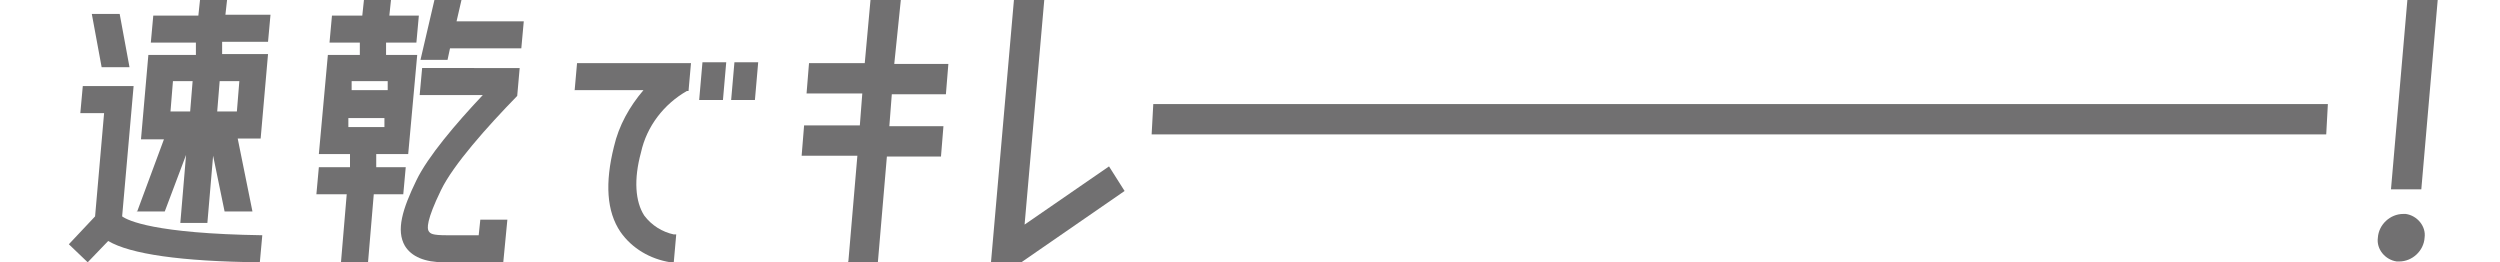
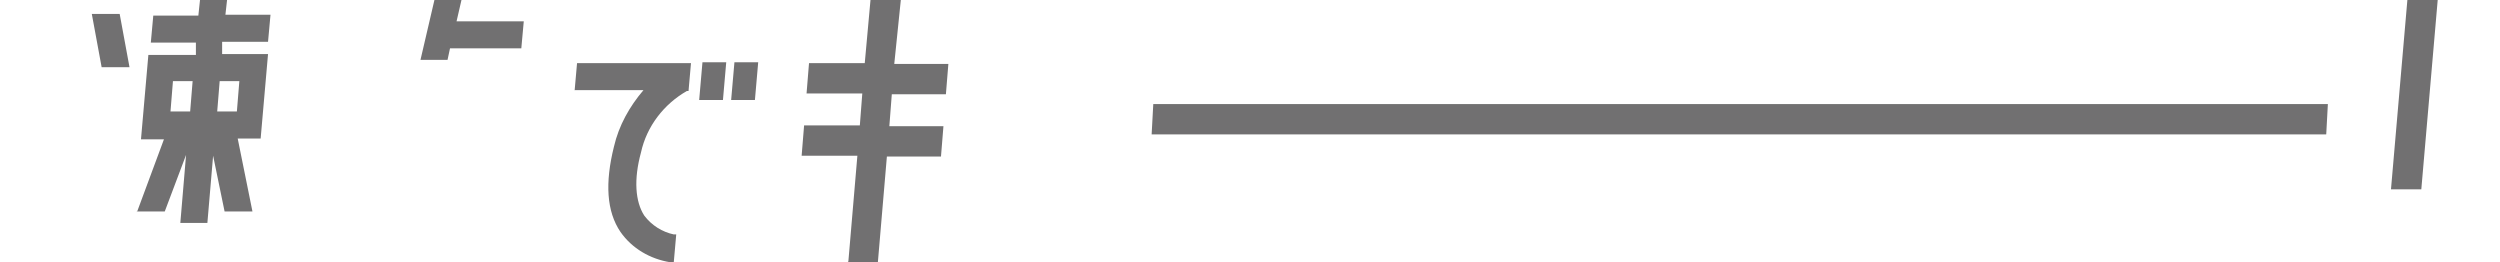
<svg xmlns="http://www.w3.org/2000/svg" viewBox="0 0 305 32">
  <defs>
    <style>.cls-1{fill:#717071}</style>
  </defs>
  <g id="feat_point1_01_heading">
    <g id="ttl">
      <path id="_パス_37952" d="M70.1 11h8.4c-1.7 2-3 4.3-3.6 6.9-1.1 4.4-.9 7.9.8 10.4 1.4 2 3.6 3.3 6.1 3.7h.4l.3-3.4h-.3c-1.4-.3-2.7-1.1-3.6-2.3-1.1-1.7-1.3-4.4-.4-7.7.7-3.2 2.8-5.9 5.6-7.5h.2l.3-3.4H70.4l-.3 3.4Z" class="cls-1" data-name="パス_37952" />
      <path id="_パス_37953" d="M85.3 12.2h2.9l.4-4.6h-2.9z" class="cls-1" data-name="パス_37953" />
      <path id="_パス_37954" d="m89.6 7.6-.4 4.6h2.9l.4-4.6z" class="cls-1" data-name="パス_37954" />
-       <path id="_パス_37955" d="m49.8 18.8 1.1-12.1h-3.8V5.2h3.7l.3-3.3h-3.6l.2-1.9h-3.3l-.2 1.9h-3.7l-.3 3.3h3.7v1.5H40l-1.1 12.1h3.8v1.6h-3.8l-.3 3.3h3.7l-.7 8.3h3.3l.7-8.3h3.6l.3-3.3h-3.6v-1.6zM43 9.9h4.3V11h-4.4V9.9Zm-.5 5.6v-1.1h4.4v1.1z" class="cls-1" data-name="パス_37955" />
-       <path id="_パス_37956" d="m14.9 26.4 1.4-15.9h-6.2l-.3 3.3h2.9l-1.1 12.6-3.2 3.4 2.3 2.2 2.5-2.6c2.7 1.6 8.9 2.5 18.5 2.6l.3-3.3c-13.2-.2-16.4-1.8-17.1-2.3" class="cls-1" data-name="パス_37956" />
      <path id="_パス_37957" d="m15.8 8.2-1.2-6.5h-3.4l1.2 6.5z" class="cls-1" data-name="パス_37957" />
      <path id="_パス_37958" d="M16.7 25.8h3.4l2.6-6.9-.7 8.3h3.3L26 19l1.4 6.8h3.4L29 16.9h2.8l.9-10.3h-5.6V5.1h5.6l.3-3.3h-5.5l.2-1.8h-3.3l-.2 1.9h-5.5l-.3 3.3h5.5v1.5h-5.8L17.2 17H20l-3.3 8.9ZM26.8 9.9h2.4l-.3 3.7h-2.4zm-5.7 0h2.4l-.3 3.7h-2.4z" class="cls-1" data-name="パス_37958" />
      <path id="_パス_37959" d="M54.9 5.9h8.7l.3-3.3h-8.2l.6-2.6H53l-1.7 7.3h3.3z" class="cls-1" data-name="パス_37959" />
-       <path id="_パス_37960" d="M58.4 28.7h-3.9c-1.8 0-2-.2-2.2-.5s-.3-1.3 1.5-5c1.5-3.1 5.6-7.7 9.3-11.5l.3-3.4H51.5l-.3 3.3h7.7c-3.3 3.5-6.7 7.5-8.1 10.4-1.7 3.5-2.5 6.1-1.4 8 .8 1.3 2.4 2 4.8 2h7.2l.5-5.2h-3.3z" class="cls-1" data-name="パス_37960" />
      <path id="_パス_37961" d="M284 12.7H140.7l-.2 3.7h143.3z" class="cls-1" data-name="パス_37961" />
-       <path id="_パス_37962" d="m124.6 32 12.6-8.7-1.9-3-10.3 7.1L127.4 0h-3.7l-2.8 32z" class="cls-1" data-name="パス_37962" />
      <path id="_パス_37963" d="M103.4 32h3.7l1.1-12.9h6.6l.3-3.7h-6.6l.3-3.9h6.6l.3-3.7h-6.6l.8-7.8h-3.7l-.7 7.7h-6.8l-.3 3.7h6.8l-.3 3.9h-6.8l-.3 3.7h6.8l-1.1 12.9Z" class="cls-1" data-name="パス_37963" />
      <path id="_パス_37964" d="M297.4 0h-3.7l-2 23.1h3.7z" class="cls-1" data-name="パス_37964" />
-       <path id="_パス_37965" d="M292.7 31.9c1.6 0 3-1.3 3.1-2.9.2-1.4-.9-2.7-2.3-2.9h-.3c-1.6 0-3 1.3-3.1 2.9-.2 1.4.9 2.7 2.3 2.9z" class="cls-1" data-name="パス_37965" />
    </g>
  </g>
</svg>